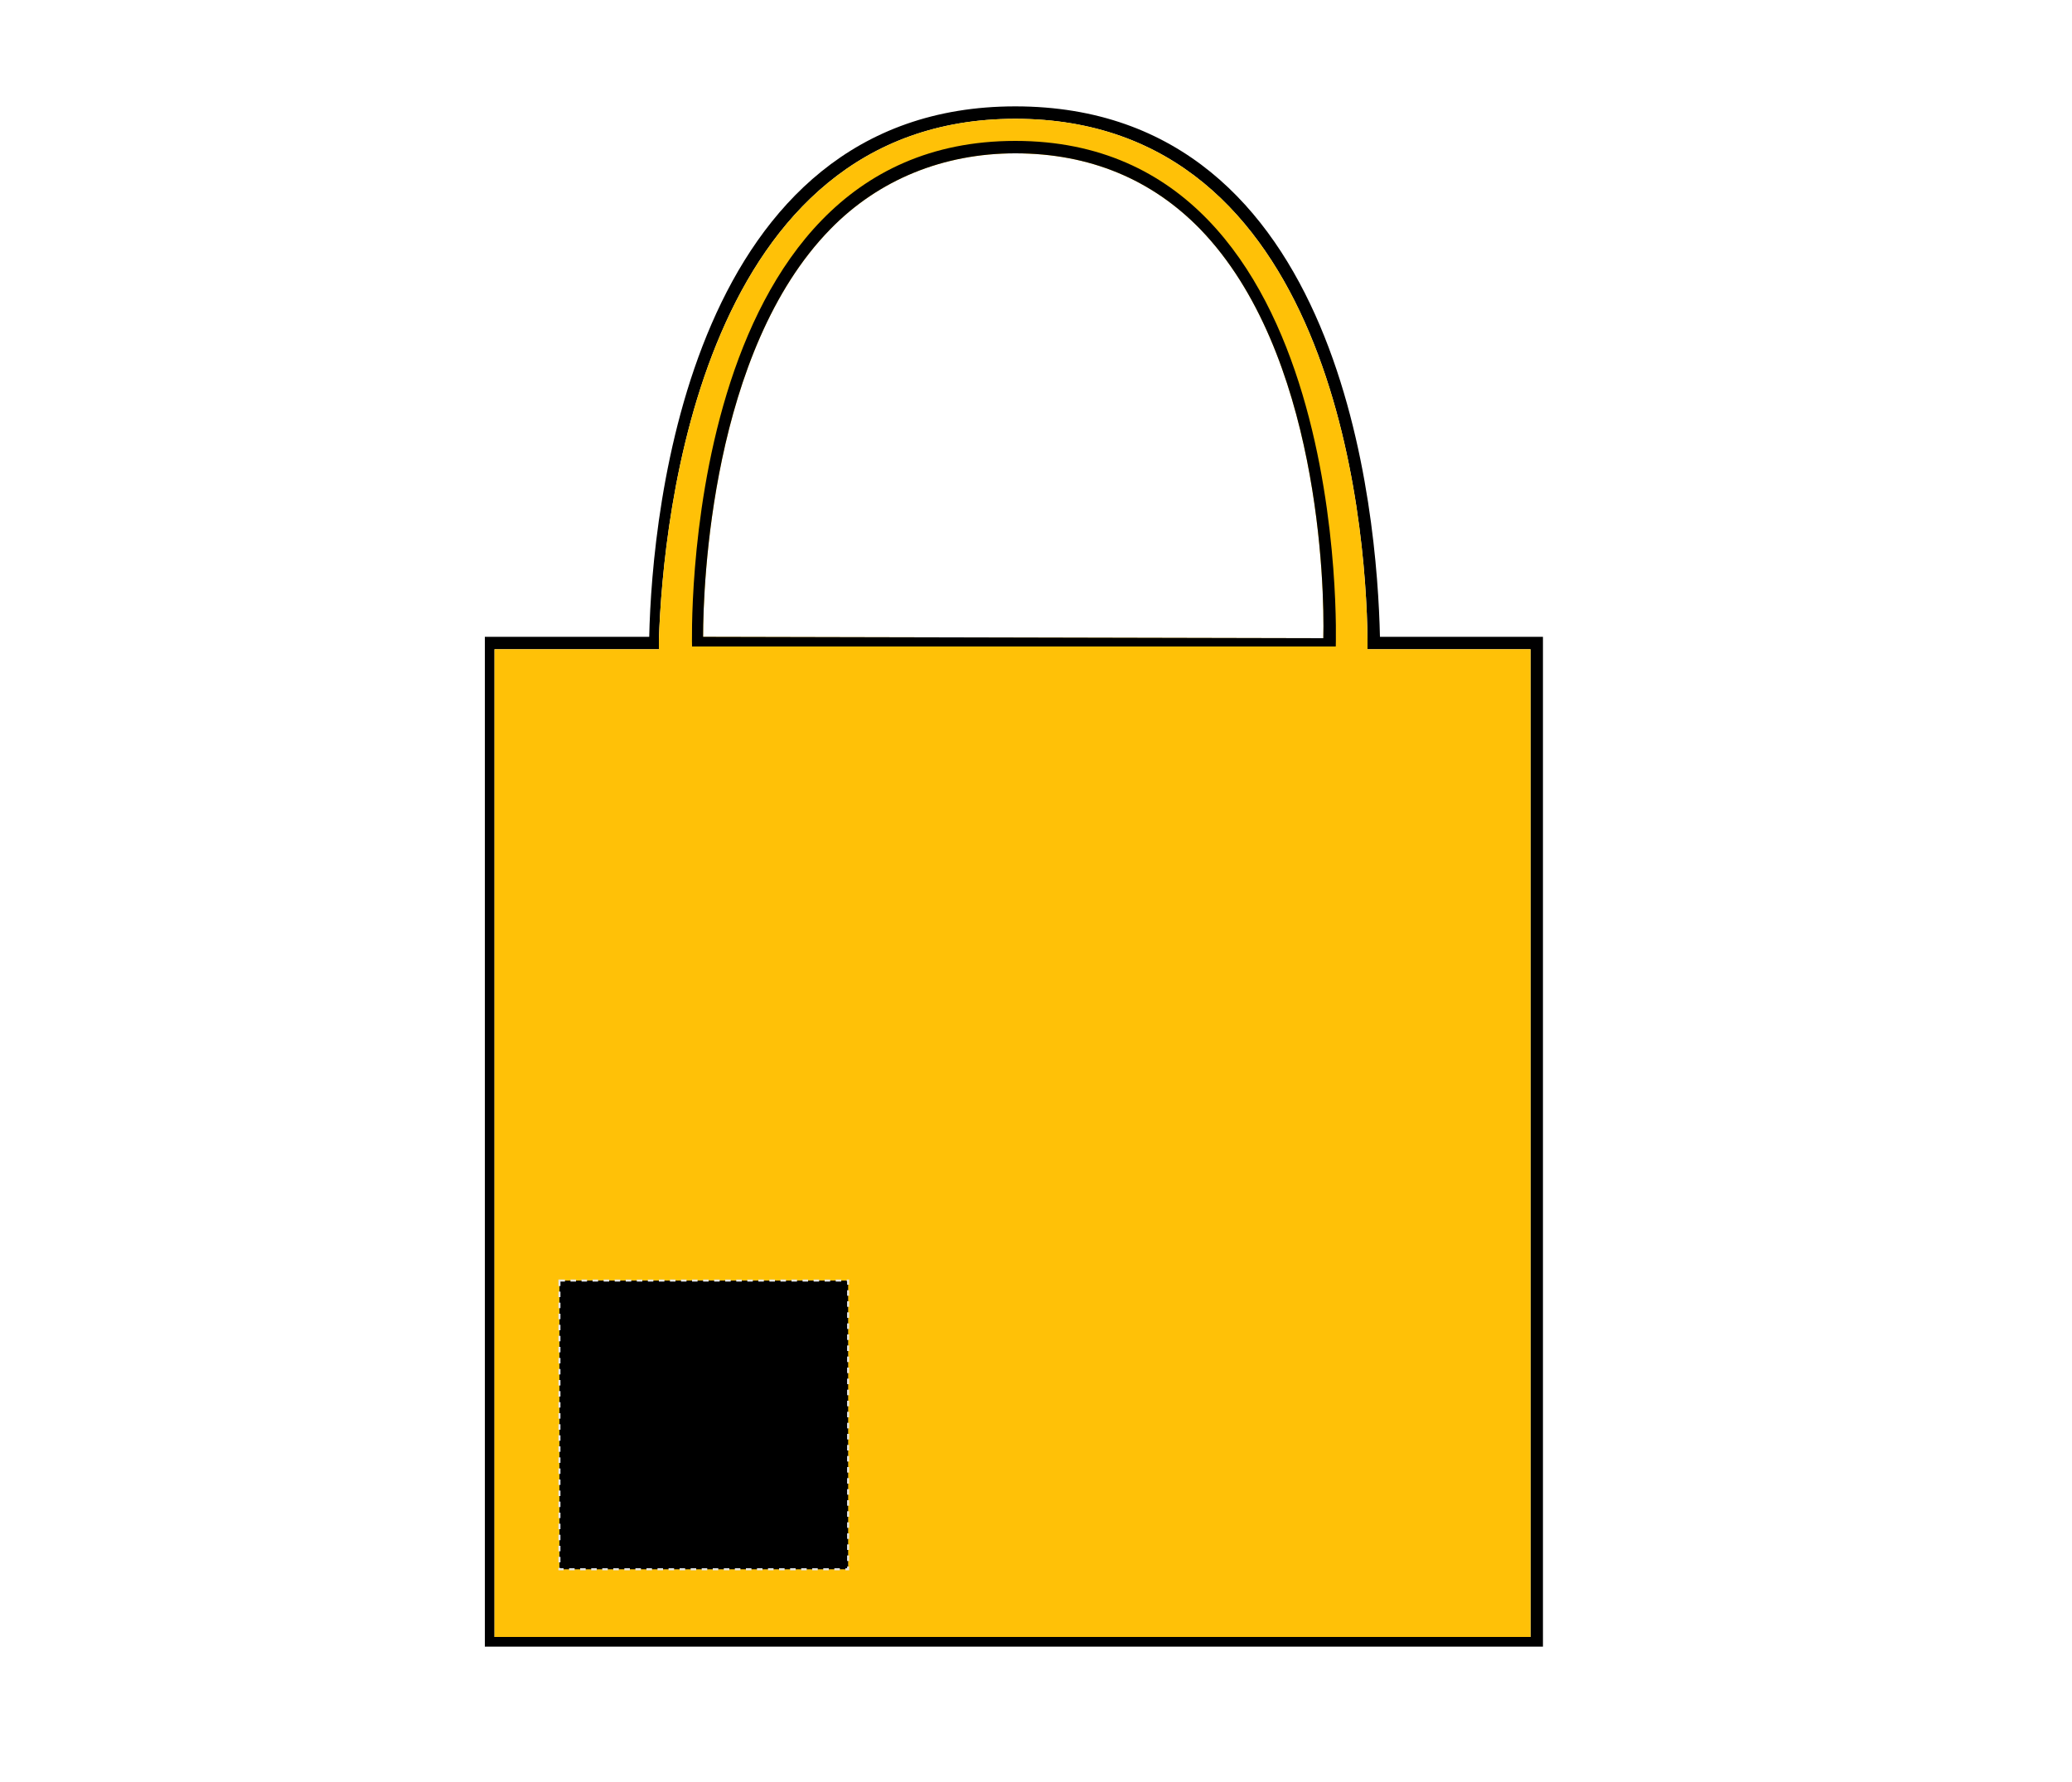
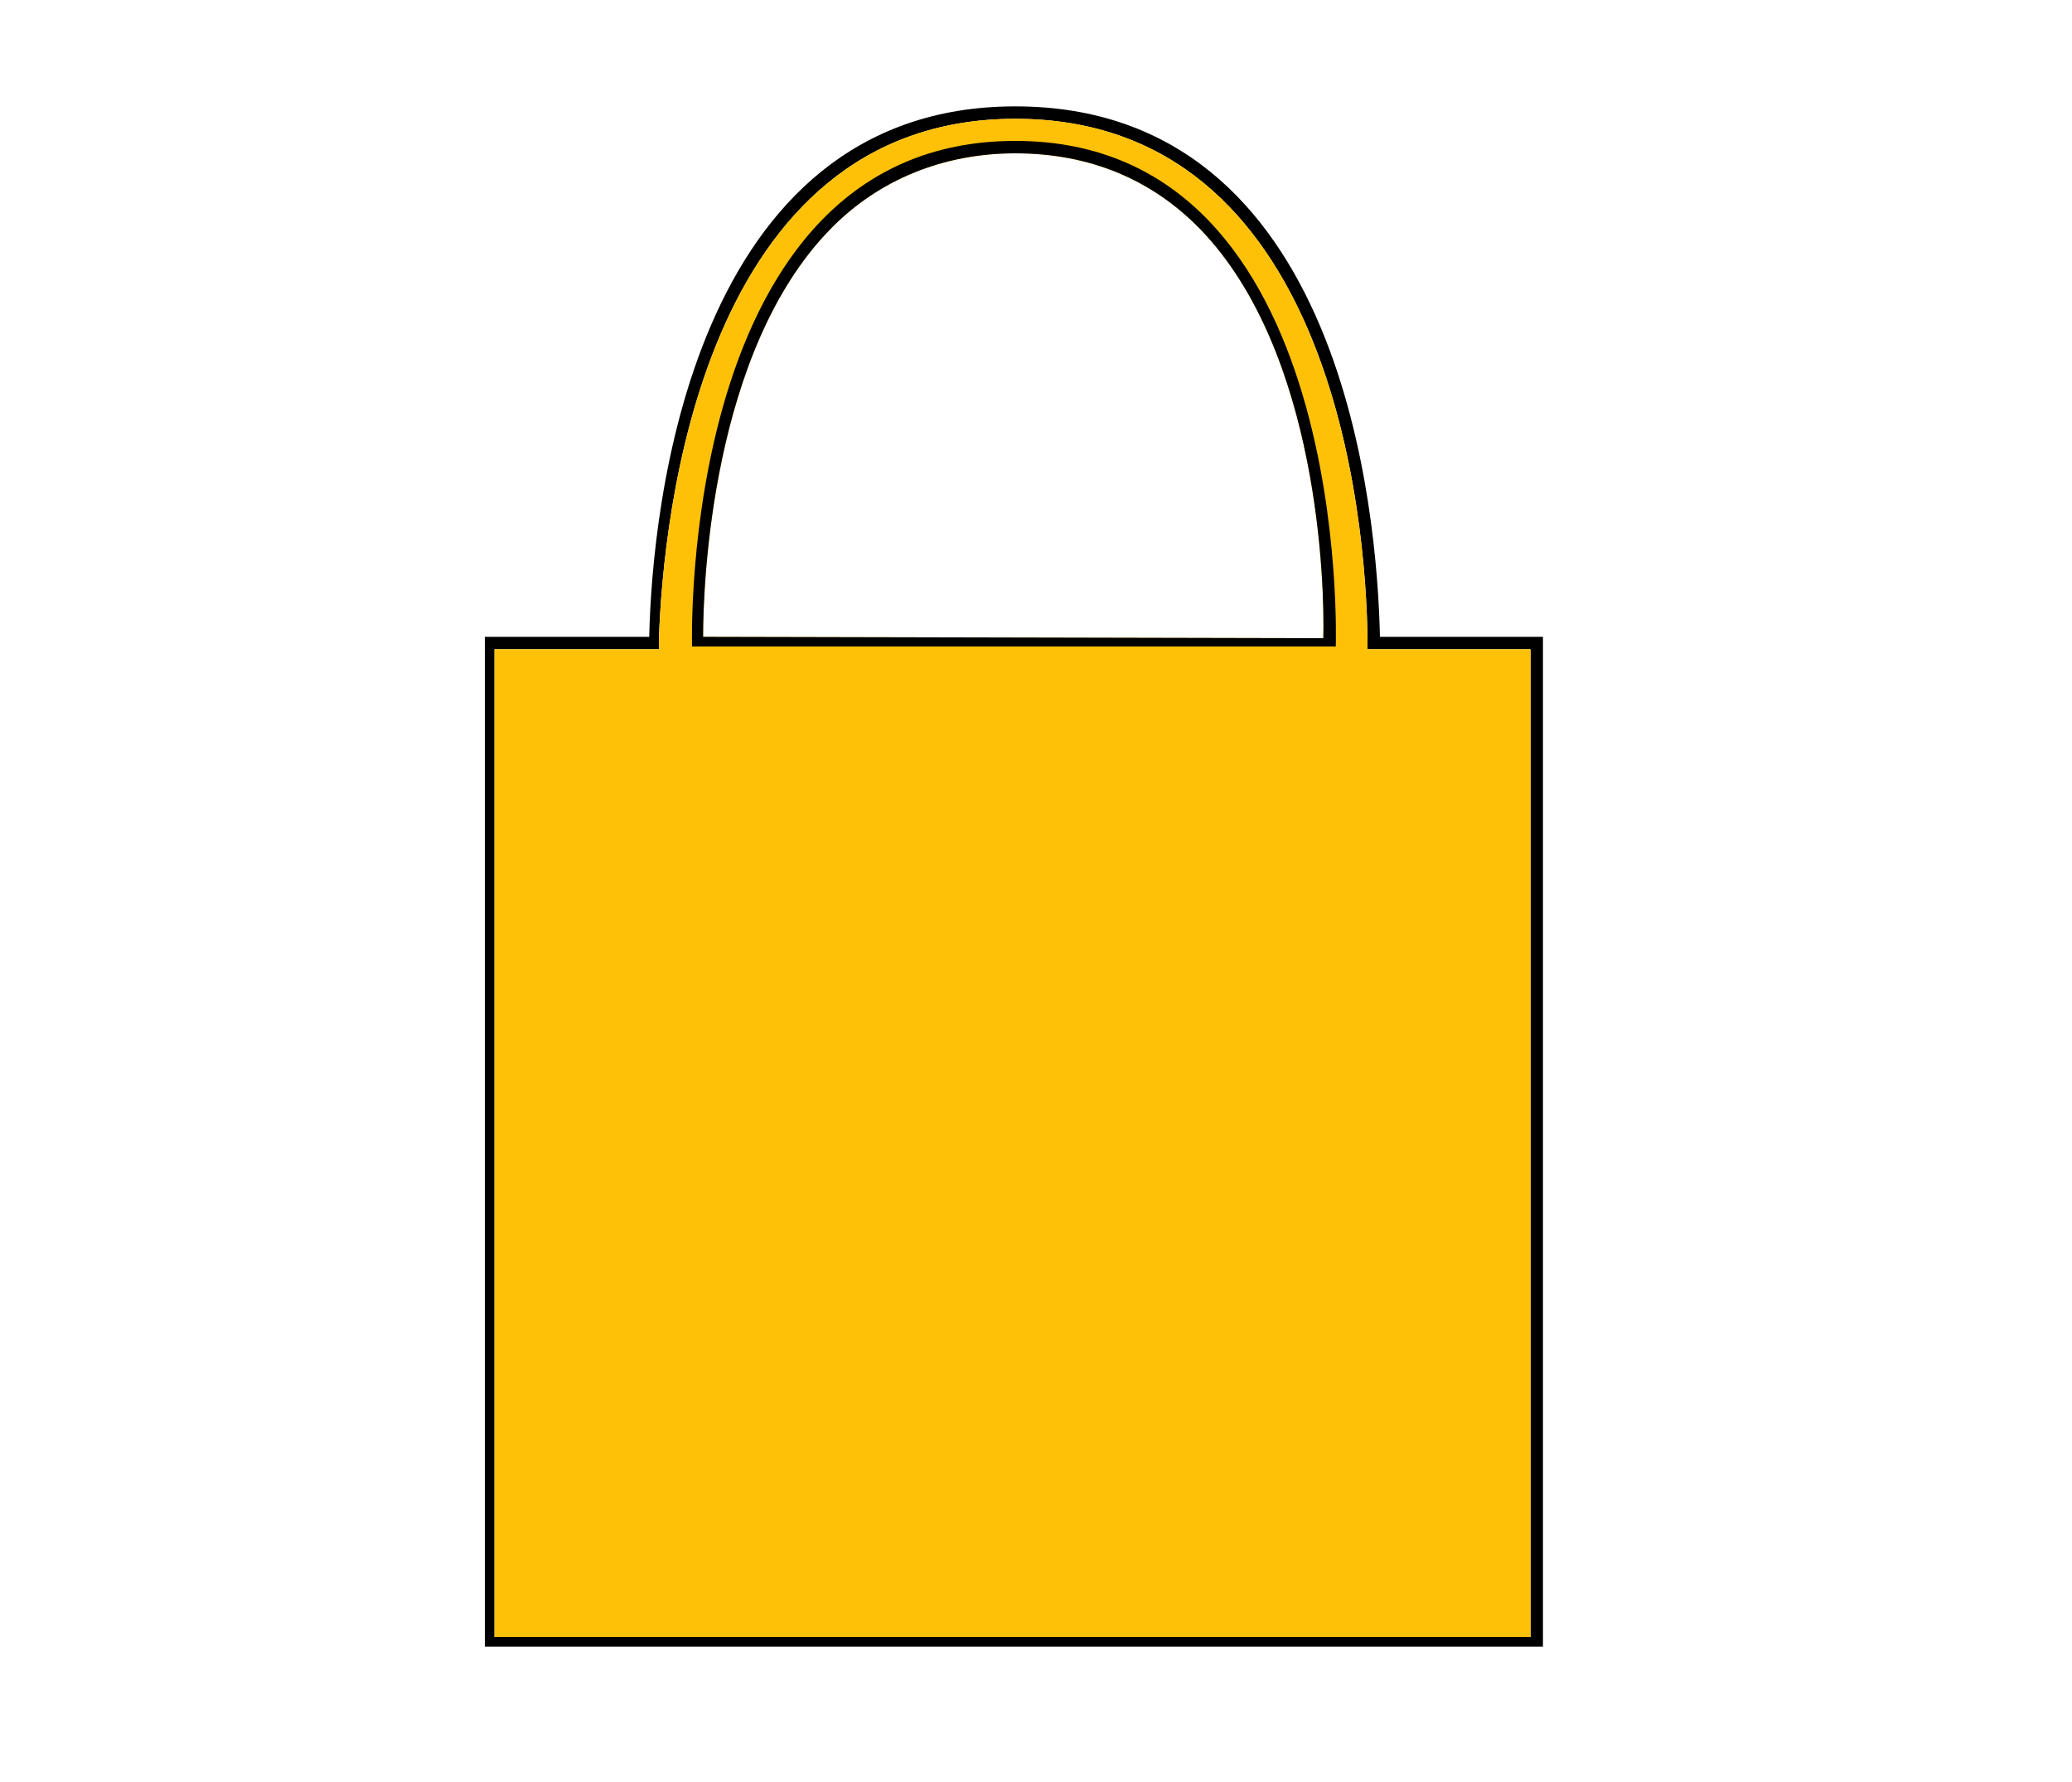
<svg xmlns="http://www.w3.org/2000/svg" version="1.1" id="Layer_1" x="0px" y="0px" viewBox="0 0 150 129" style="enable-background:new 0 0 150 129;" xml:space="preserve">
  <style type="text/css">
	.st0{fill:#FFC107;}
	.st1{fill:none;}
	.st2{display:none;fill:#282828;}
	.st3{stroke:#E6E6E6;stroke-width:0.15;stroke-dasharray:0.4;}
</style>
  <path d="M99.9,46.1c-0.2-8.9-2.6-38.4-26.4-38.4C50,7.7,47.2,36.9,47,46.1H35.1v73.1h76.6V46.1H99.9z M110.8,118.5h-75V47h11.9v-0.7  C48,37.4,50.8,8.6,73.5,8.6c22.9,0,25.4,28.8,25.5,37.7V47h11.8V118.5z" />
  <path class="st0" d="M99,47v-0.7c-0.1-8.9-2.6-37.7-25.5-37.7C50.8,8.6,48,37.4,47.7,46.3V47H35.8v71.5h75V47H99z M95.8,46.2  l-44.9-0.1c0-3.8,0.6-20.7,9.2-29.5c3.5-3.6,8.2-5.5,13.4-5.5c5.4,0,9.9,1.9,13.4,5.5C95.5,25.5,95.9,42.4,95.8,46.2z" />
-   <path class="st1" d="M87.2,16.4c-3.6-3.8-8.2-5.7-13.7-5.7c-5.4,0-10.1,1.9-13.7,5.7c-9,9.3-9.3,27.4-9.3,30.2h45.7  C96.2,43.8,96.2,25.7,87.2,16.4z M50.9,46.1c0-3.8,0.6-20.7,9.2-29.5c3.5-3.6,8.2-5.5,13.4-5.5c5.4,0,9.9,1.9,13.4,5.5  c8.6,8.9,9,25.8,8.9,29.6L50.9,46.1z" />
-   <path class="st2" d="M99.5,46.6v-0.4c-0.1-8.9-2.6-38-26-38c-23.2,0-26,29-26.3,38v0.4H35.4V119h75.9V46.6H99.5z M96.7,46.9H50.2  c0,0-1.2-36.6,23.4-36.6S96.7,46.9,96.7,46.9z" />
  <path d="M73.5,10.2c-24.5,0-23.4,36.6-23.4,36.6h46.6C96.7,46.9,98,10.2,73.5,10.2z M95.8,46.2l-44.9-0.1c0-3.8,0.6-20.7,9.2-29.5  c3.5-3.6,8.2-5.5,13.4-5.5c5.4,0,9.9,1.9,13.4,5.5C95.5,25.5,95.9,42.4,95.8,46.2z" />
-   <rect id="shopper-bag-front-garmentscreenbounds_00000081633860920951471830000004262151810968064661_" x="40.5" y="92.7" class="st3" width="20.9" height="20.9" />
</svg>